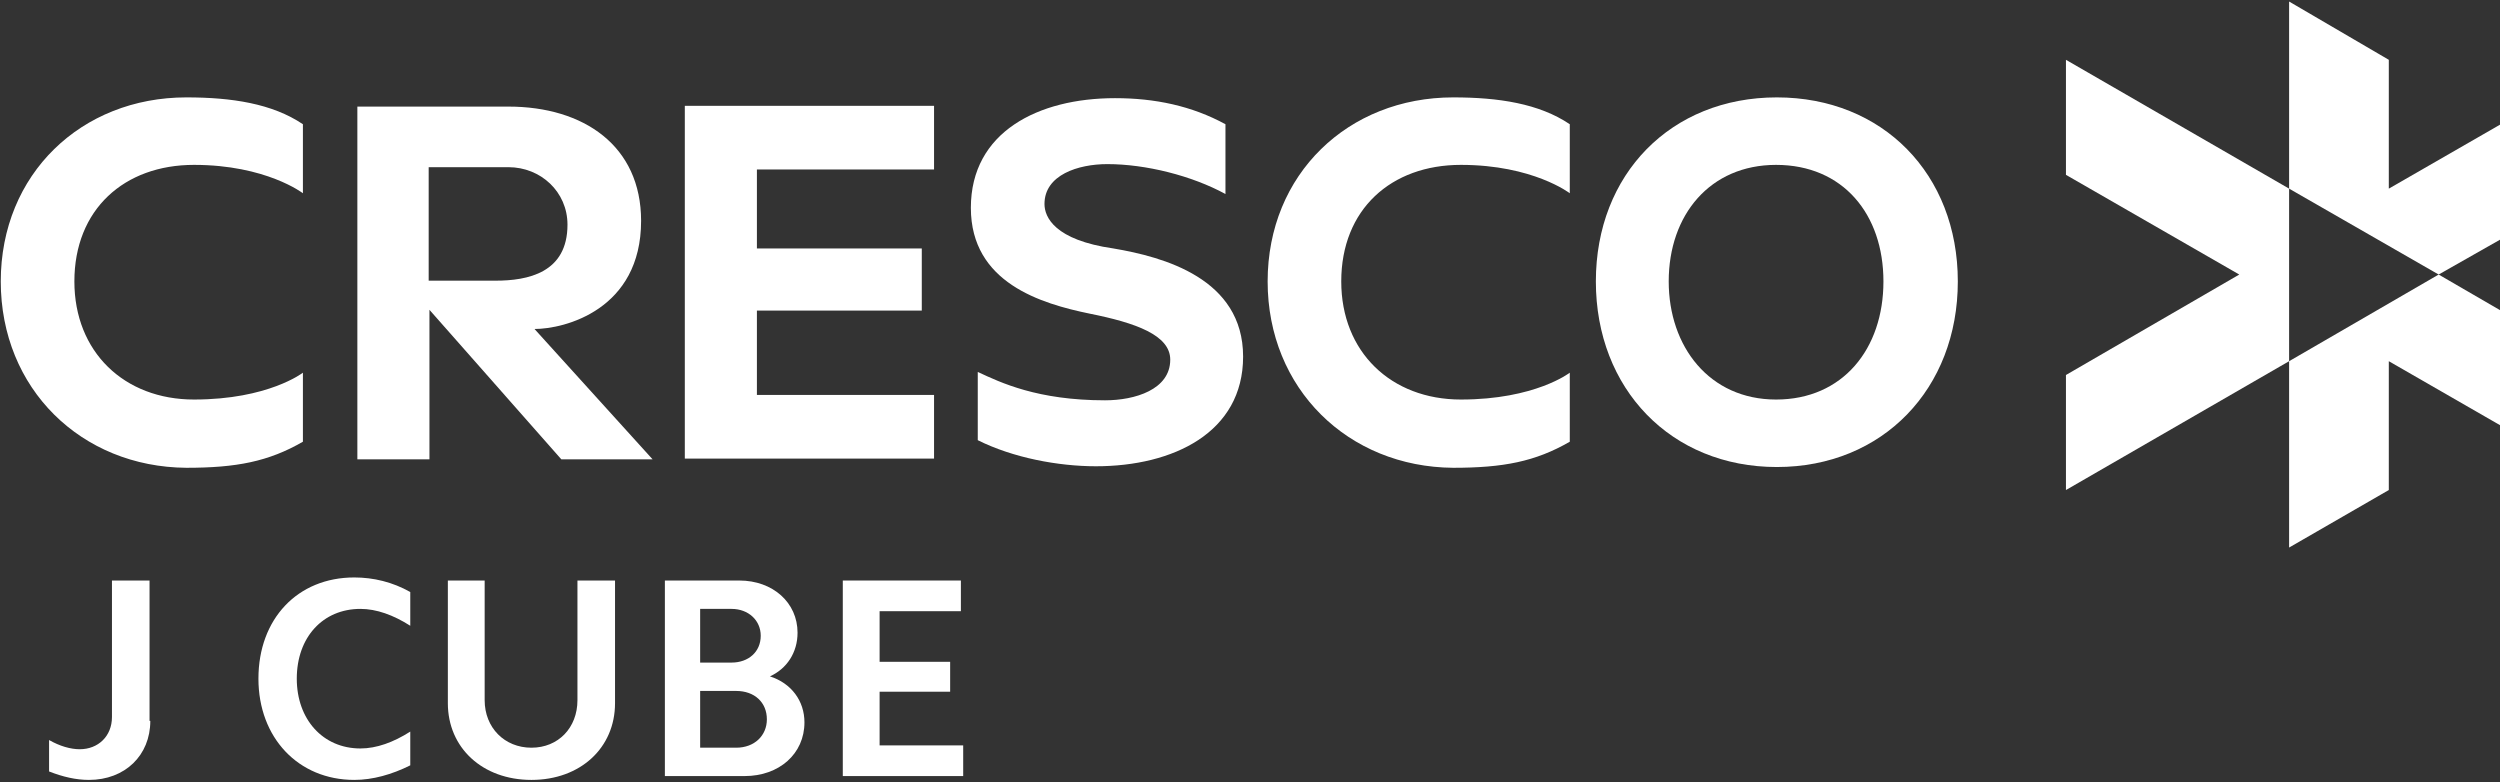
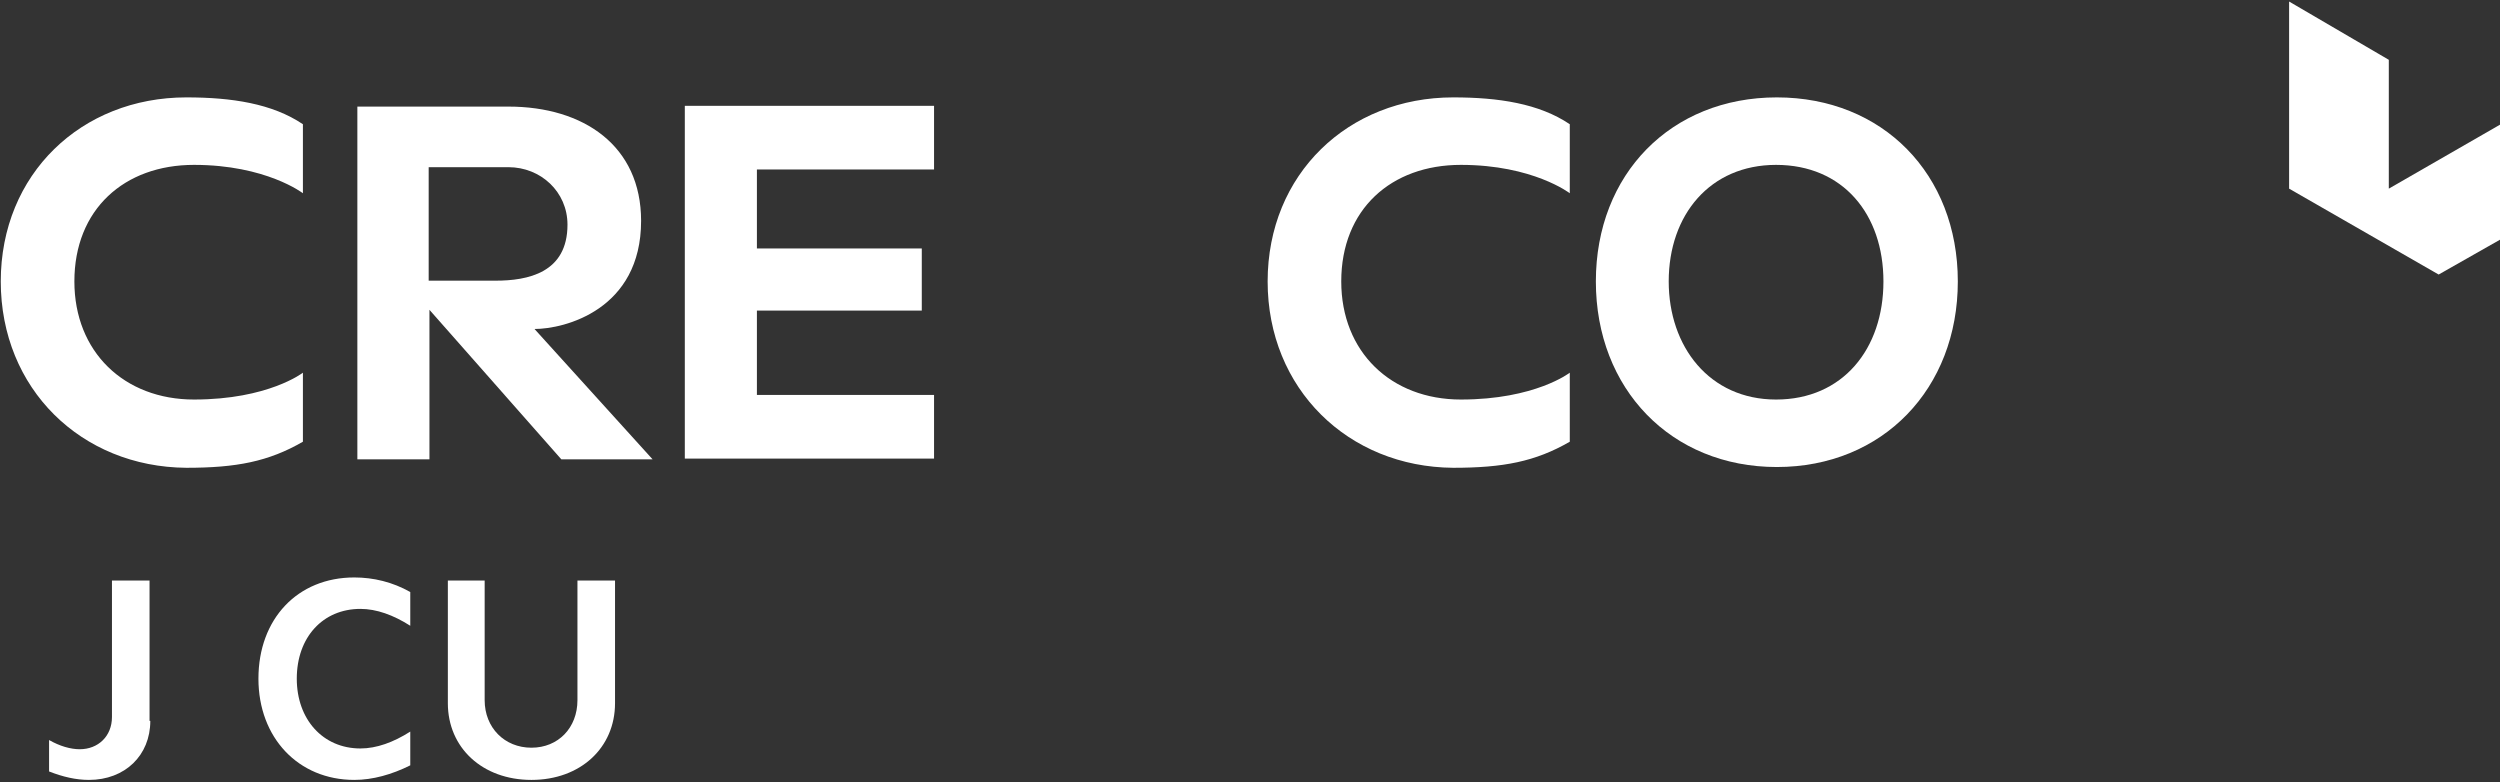
<svg xmlns="http://www.w3.org/2000/svg" version="1.1" id="レイヤー_1" x="0px" y="0px" viewBox="0 0 326 102" style="enable-background:new 0 0 326 102;" xml:space="preserve">
  <rect x="0" y="0" width="326" height="102" fill="#333333" stroke="none" />
  <style type="text/css">
	.st0{fill:#FFFFFF;}
</style>
  <g>
    <g>
      <path class="st0" d="M19.6,94c0,4.5-3.3,7.7-8,7.7c-1.7,0-3.4-0.4-5.2-1.1v-4.1c1.4,0.8,2.8,1.2,4,1.2c2.4,0,4.2-1.7,4.2-4.2V75.7    h4.9V94z" />
      <path class="st0" d="M46.2,75.3c2.5,0,5,0.6,7.3,1.9v4.4c-2.2-1.4-4.4-2.2-6.5-2.2c-4.9,0-8.3,3.7-8.3,9.1c0,5.3,3.4,9.1,8.3,9.1    c2.1,0,4.3-0.8,6.5-2.2v4.4c-2.4,1.2-4.9,1.9-7.3,1.9c-7.3,0-12.5-5.5-12.5-13.2C33.7,80.7,38.8,75.3,46.2,75.3z" />
      <path class="st0" d="M80.2,91.7c0,5.8-4.5,10-10.9,10c-6.4,0-10.9-4.2-10.9-10v-16h4.8v15.6c0,3.6,2.6,6.2,6.1,6.2    c3.5,0,6-2.6,6-6.2V75.7h4.9V91.7z" />
-       <path class="st0" d="M86.7,75.7h9.7c4.4,0,7.6,2.9,7.6,6.8c0,2.6-1.4,4.7-3.6,5.7c2.8,0.9,4.5,3.2,4.5,6c0,4.1-3.3,7-7.8,7H86.7    V75.7z M91.3,86.4h4.1c2.2,0,3.8-1.4,3.8-3.5c0-2-1.6-3.5-3.8-3.5h-4.1V86.4z M91.3,97.5H96c2.4,0,4-1.6,4-3.7    c0-2.2-1.6-3.7-4-3.7h-4.7V97.5z" />
-       <path class="st0" d="M109.9,75.7h15.4v4h-10.6v6.6h9.2v3.9h-9.2v7h10.9v4h-15.7V75.7z" />
    </g>
    <g>
-       <polygon class="st0" points="318,35.8 298.5,47.1 298.5,71.4 311.5,63.9 311.5,47.1 326.1,55.5 326.1,40.5   " />
-       <polygon class="st0" points="298.5,24.6 269.4,7.8 269.4,22.8 292,35.8 269.4,48.9 269.4,63.9 298.5,47.1   " />
      <polygon class="st0" points="318,35.8 326.1,31.2 326.1,16.2 311.5,24.6 311.5,7.8 298.5,0.2 298.5,24.6   " />
      <polygon class="st0" points="326.1,16.2 326.1,16.2 326.1,16.2   " />
    </g>
    <g>
      <polygon class="st0" points="89.3,13.8 121.8,13.8 121.8,22.1 98.7,22.1 98.7,32.4 120.2,32.4 120.2,40.5 98.7,40.5 98.7,51.5     121.8,51.5 121.8,59.8 89.3,59.8   " />
-       <path class="st0" d="M127.5,57.4v-8.9c3,1.4,7.8,3.7,16.6,3.7c3.9,0,8.5-1.4,8.5-5.3c0-3.2-4.5-4.8-10.5-6    c-6.3-1.3-15.5-4-15.5-13.8c0-9.9,8.8-14.3,18.8-14.3c5.2,0,10,1,14.4,3.4l0,9.1c-4.4-2.4-10.4-3.9-15.4-3.9    c-3.8,0-8.2,1.4-8.2,5.2c0,1.7,1.3,4.7,9,5.8c6.5,1.1,16.9,3.9,16.9,14.1c0,9.9-9.1,14.3-19.2,14.3    C138,60.8,132.1,59.7,127.5,57.4" />
      <path class="st0" d="M208.1,36.7c0-14,9.8-24,23.6-24c13.8,0,23.6,10,23.6,24c0,14-9.8,24.2-23.6,24.2    C217.9,60.9,208.1,50.7,208.1,36.7 M245.6,36.7c0-8.8-5.3-15.2-14-15.2c-8.6,0-14,6.5-14,15.2c0,8.5,5.3,15.4,14,15.4    C240.3,52.1,245.6,45.5,245.6,36.7" />
      <path class="st0" d="M165.3,36.7c0-14,10.5-24,24.2-24c5.9,0,11.2,0.8,15.2,3.5v9c0,0-4.8-3.7-14.2-3.7c-9.1,0-15.6,5.8-15.6,15.2    c0,9.2,6.5,15.4,15.6,15.4c9.7,0,14.2-3.5,14.2-3.5l0,9c-4.5,2.6-8.7,3.4-15.2,3.4C175.8,60.9,165.3,50.7,165.3,36.7" />
      <path class="st0" d="M85.1,59.9l-15.4-17c3.9,0,13.9-2.5,13.9-14.1c0-9.8-7.5-14.9-17.3-14.9H46.6v46h9.4V40.4l17.2,19.5    L85.1,59.9z M55.9,36.6V21.8h10.4c4.2,0,7.7,3.2,7.7,7.5c0,6.3-5.2,7.3-9.4,7.3H55.9z" />
      <path class="st0" d="M0.1,36.7c0-14,10.5-24,24.2-24c5.9,0,11.2,0.8,15.2,3.5v9c0,0-4.8-3.7-14.2-3.7c-9.1,0-15.6,5.8-15.6,15.2    c0,9.2,6.5,15.4,15.6,15.4c9.7,0,14.2-3.5,14.2-3.5l0,9c-4.5,2.6-8.7,3.4-15.2,3.4C10.6,60.9,0.1,50.7,0.1,36.7" />
    </g>
  </g>
</svg>